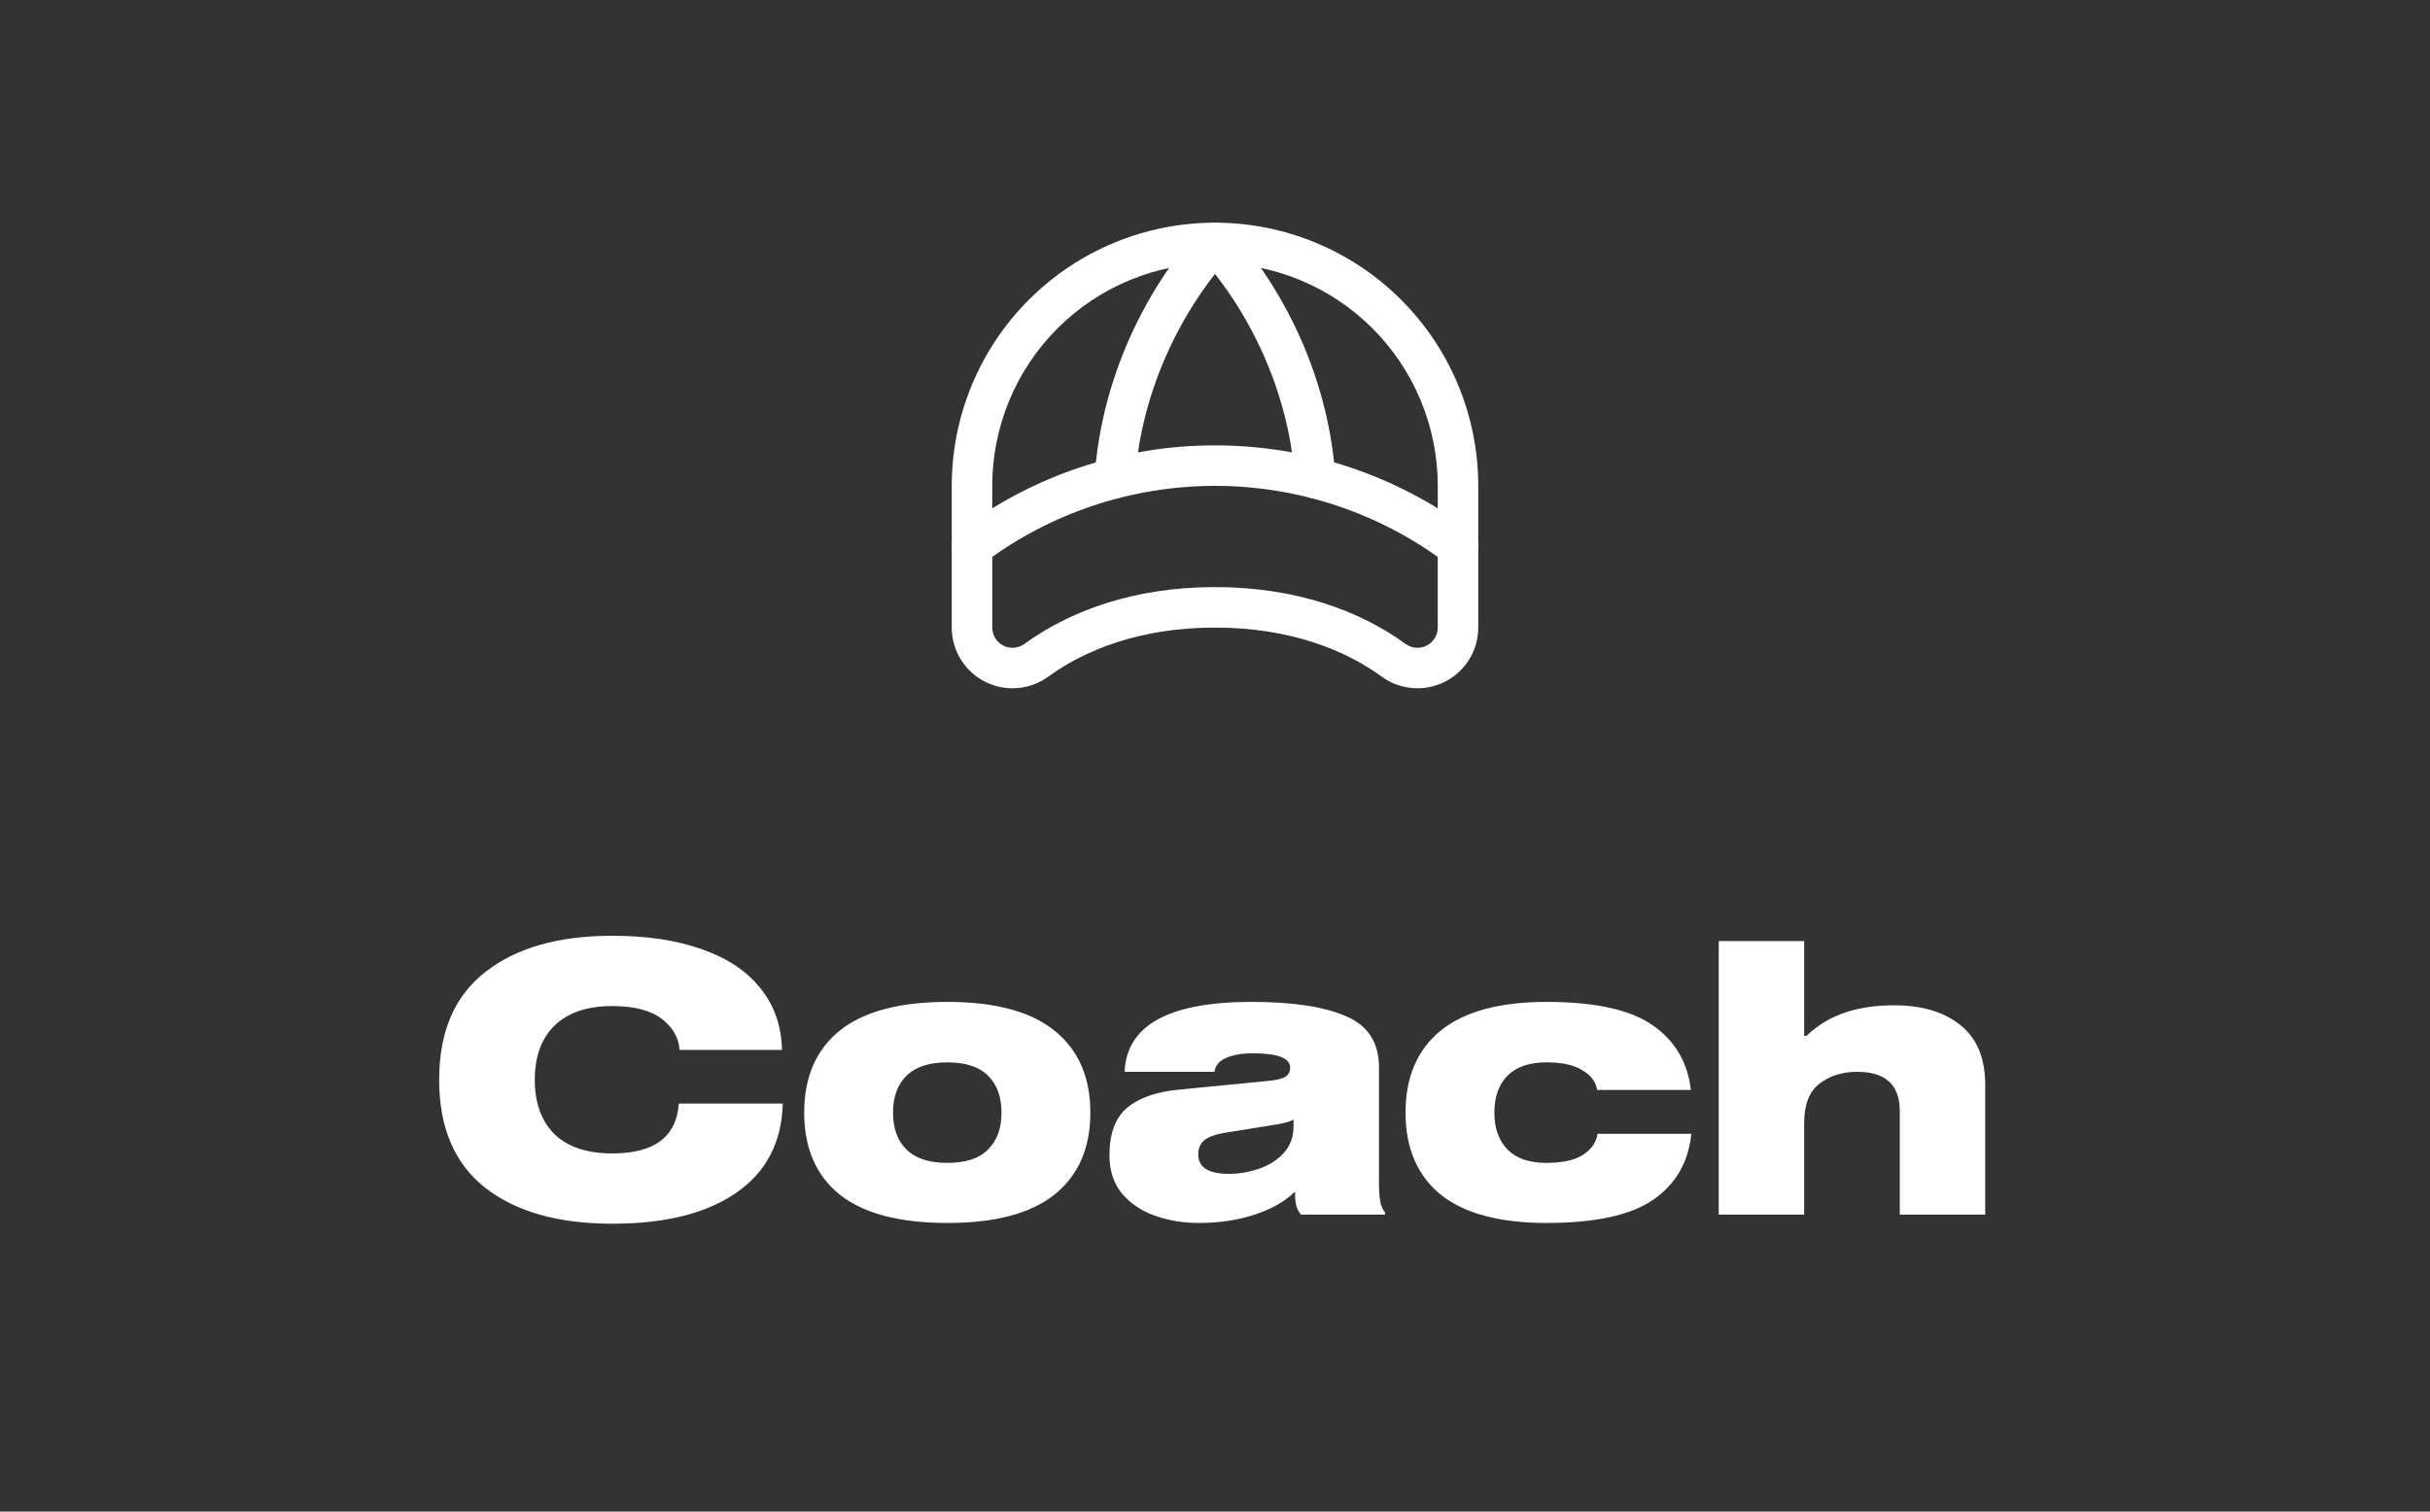
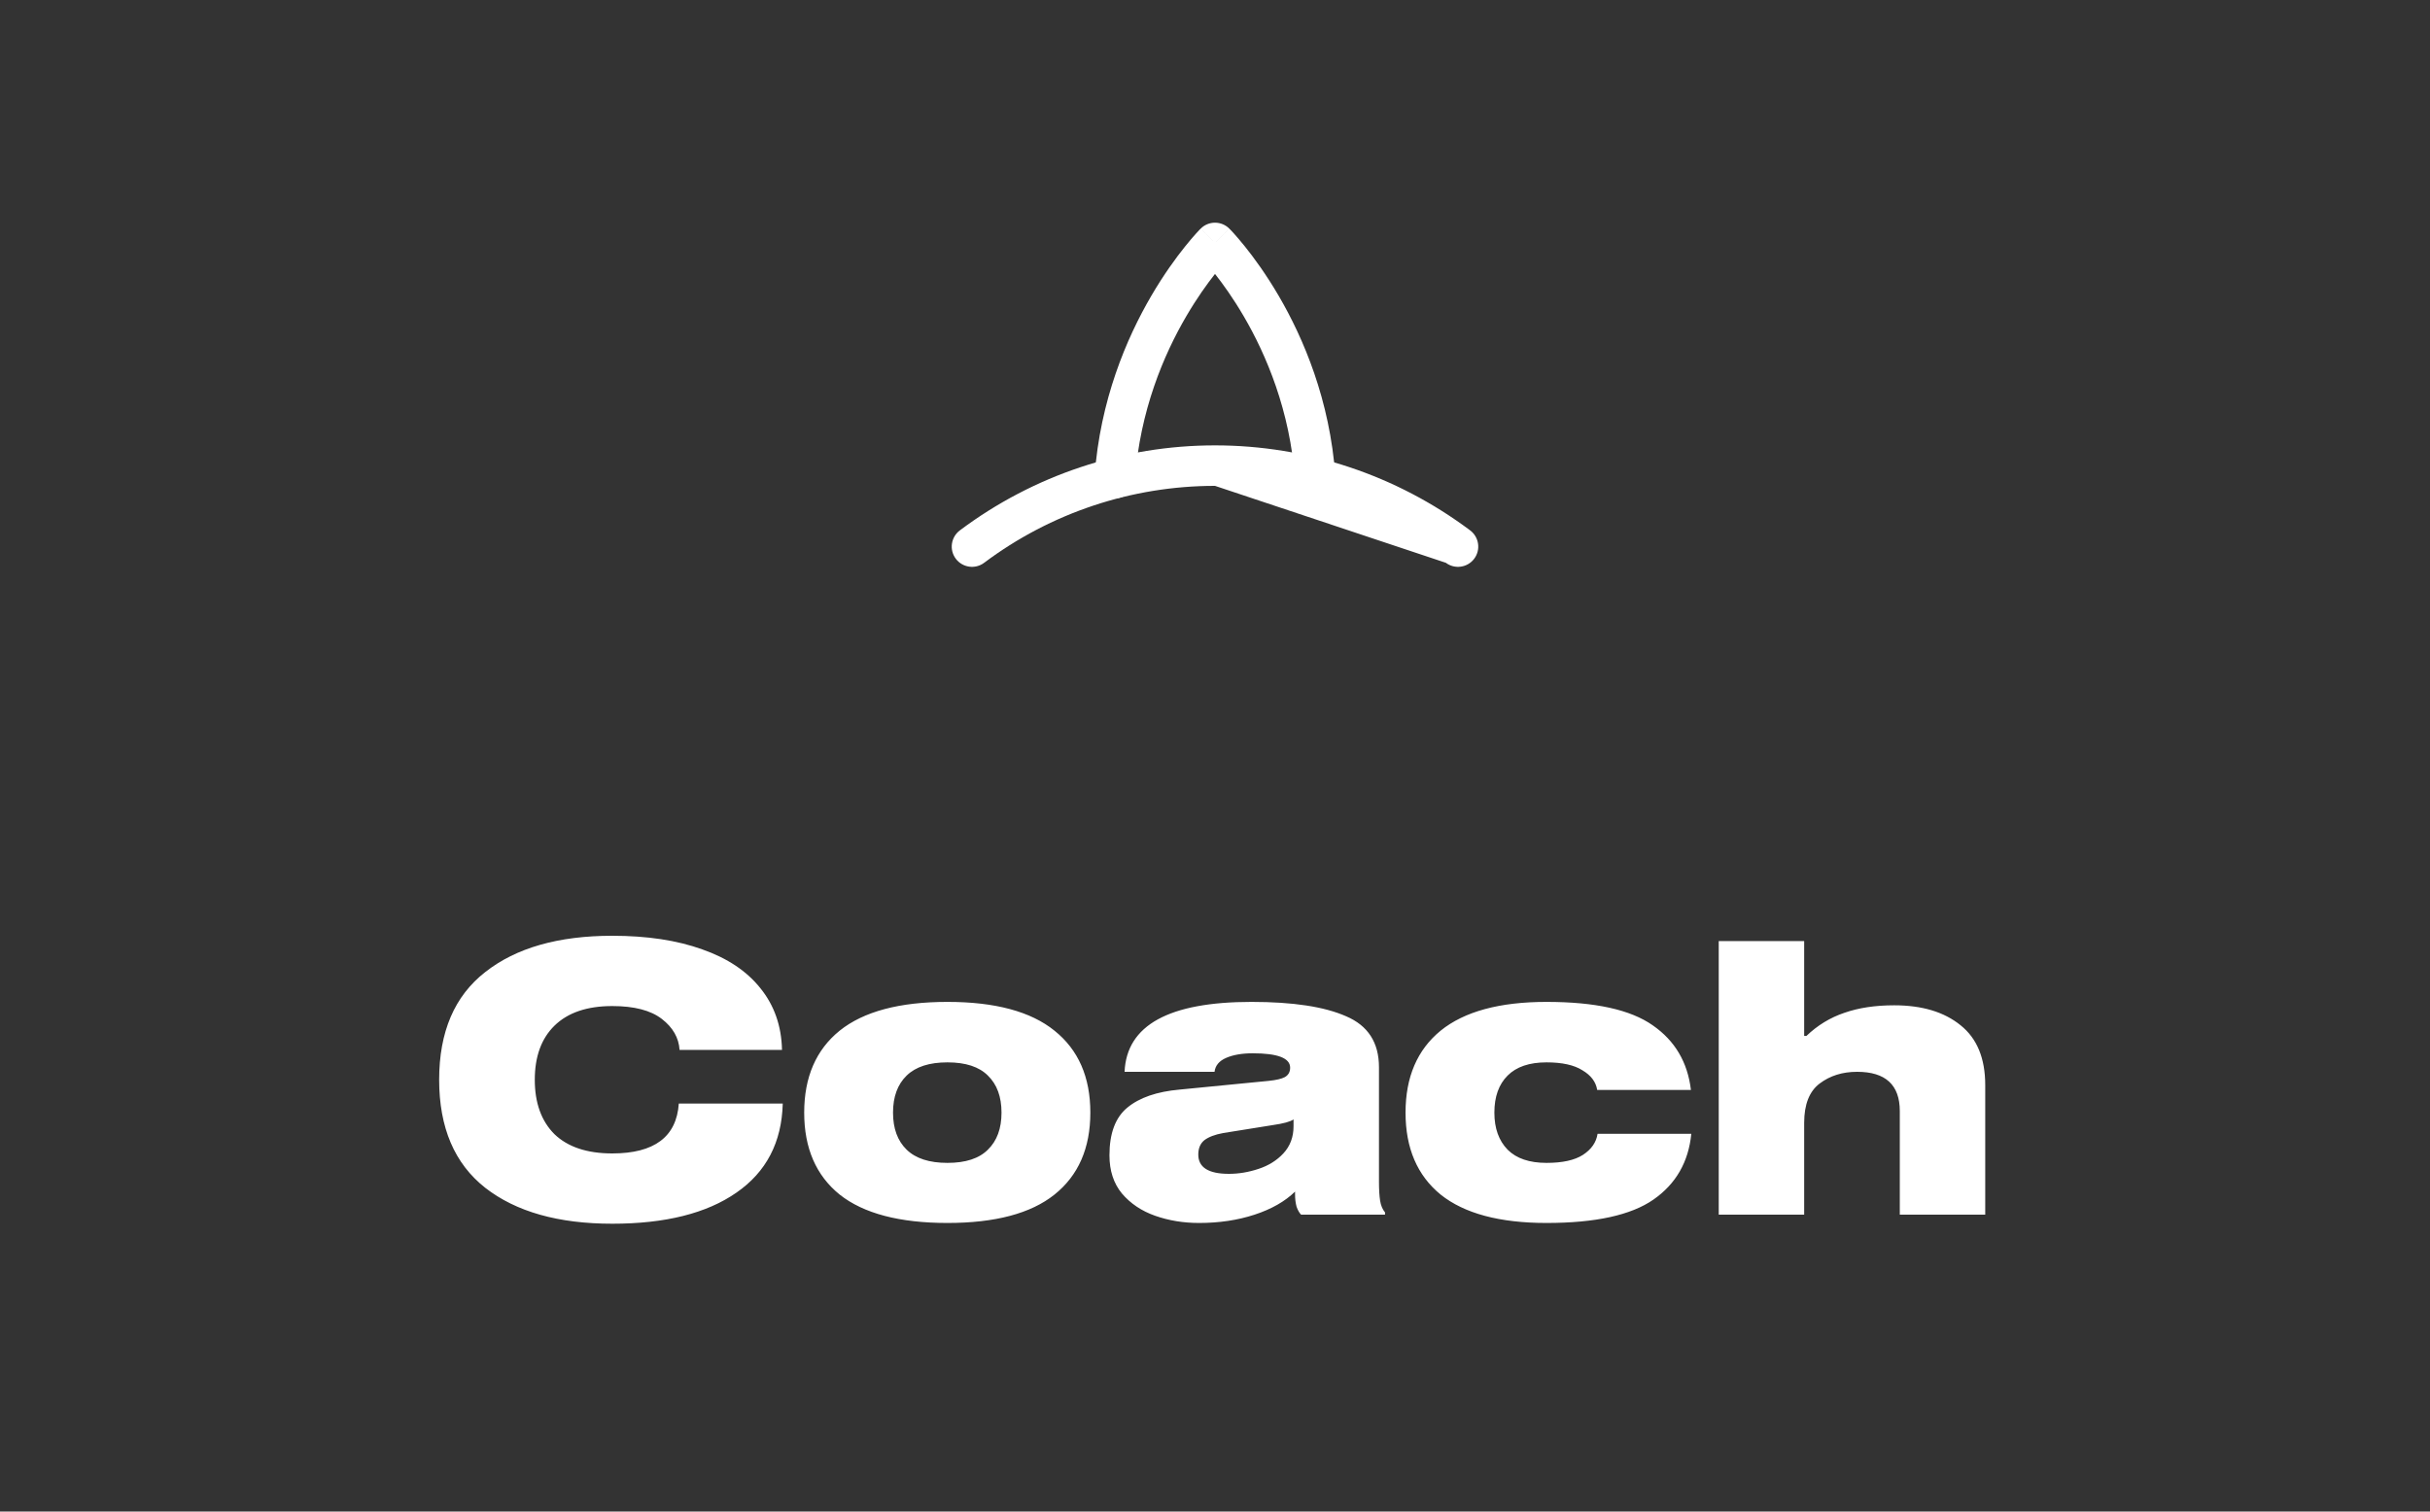
<svg xmlns="http://www.w3.org/2000/svg" width="90" height="56" viewBox="0 0 90 56" fill="none">
  <rect x="0" y="0" width="90" height="56" fill="#333333" stroke="none" />
-   <path fill-rule="evenodd" clip-rule="evenodd" d="M45 9.75C42.812 9.75 40.714 10.619 39.166 12.166C37.619 13.713 36.75 15.812 36.75 18V23.25C36.75 23.388 36.789 23.524 36.861 23.642C36.934 23.76 37.038 23.856 37.162 23.919C37.285 23.981 37.424 24.008 37.562 23.997C37.7 23.985 37.833 23.936 37.944 23.853L37.948 23.851C39.578 22.666 41.94 21.75 45 21.75C48.06 21.75 50.422 22.666 52.052 23.851L52.056 23.853C52.167 23.936 52.3 23.985 52.438 23.997C52.576 24.008 52.715 23.981 52.838 23.919C52.962 23.856 53.066 23.76 53.139 23.642C53.211 23.524 53.25 23.388 53.25 23.25V18C53.25 15.812 52.381 13.713 50.834 12.166C49.286 10.619 47.188 9.75 45 9.75ZM38.106 11.106C39.934 9.277 42.414 8.25 45 8.25C47.586 8.25 50.066 9.277 51.894 11.106C53.723 12.934 54.75 15.414 54.75 18V23.25C54.75 23.666 54.634 24.074 54.416 24.428C54.198 24.783 53.886 25.07 53.515 25.257C53.144 25.445 52.728 25.526 52.313 25.491C51.9 25.457 51.503 25.309 51.169 25.063C49.801 24.07 47.751 23.25 45 23.25C42.249 23.25 40.199 24.07 38.831 25.063C38.497 25.309 38.1 25.457 37.687 25.491C37.272 25.526 36.856 25.445 36.485 25.257C36.114 25.07 35.802 24.783 35.584 24.428C35.366 24.074 35.25 23.666 35.25 23.25L35.25 18C35.25 15.414 36.277 12.934 38.106 11.106Z" fill="white" />
-   <path fill-rule="evenodd" clip-rule="evenodd" d="M45 18C41.917 18 38.917 19 36.45 20.85C36.119 21.099 35.649 21.031 35.4 20.7C35.151 20.369 35.219 19.898 35.55 19.65C38.276 17.605 41.592 16.5 45 16.5C48.408 16.5 51.724 17.605 54.45 19.65C54.781 19.898 54.849 20.369 54.6 20.7C54.352 21.031 53.881 21.099 53.55 20.85C51.083 19 48.083 18 45 18Z" fill="white" />
+   <path fill-rule="evenodd" clip-rule="evenodd" d="M45 18C41.917 18 38.917 19 36.45 20.85C36.119 21.099 35.649 21.031 35.4 20.7C35.151 20.369 35.219 19.898 35.55 19.65C38.276 17.605 41.592 16.5 45 16.5C48.408 16.5 51.724 17.605 54.45 19.65C54.781 19.898 54.849 20.369 54.6 20.7C54.352 21.031 53.881 21.099 53.55 20.85Z" fill="white" />
  <path fill-rule="evenodd" clip-rule="evenodd" d="M45.53 8.47L45 9L44.47 8.47C44.61 8.329 44.801 8.25 45 8.25C45.199 8.25 45.39 8.329 45.53 8.47ZM45 10.148C45.291 10.517 45.671 11.044 46.062 11.713C46.9 13.146 47.779 15.214 47.964 17.767C47.994 18.18 48.353 18.491 48.767 18.461C49.18 18.431 49.49 18.072 49.46 17.659C49.255 14.821 48.278 12.532 47.357 10.956C46.896 10.168 46.447 9.554 46.11 9.134C45.941 8.924 45.8 8.762 45.7 8.65C45.65 8.595 45.609 8.552 45.58 8.521C45.566 8.506 45.554 8.494 45.546 8.486L45.536 8.475L45.532 8.472L45.531 8.471L45.531 8.47C45.53 8.47 45.53 8.47 45 9C44.47 8.47 44.469 8.47 44.469 8.47L44.469 8.471L44.467 8.472L44.464 8.475L44.454 8.486C44.445 8.494 44.434 8.506 44.419 8.521C44.391 8.552 44.35 8.595 44.3 8.65C44.199 8.762 44.058 8.924 43.89 9.134C43.553 9.554 43.104 10.168 42.643 10.956C41.722 12.532 40.745 14.821 40.539 17.659C40.509 18.072 40.82 18.431 41.233 18.461C41.646 18.491 42.005 18.18 42.035 17.767C42.221 15.214 43.1 13.146 43.938 11.713C44.329 11.044 44.709 10.517 45 10.148ZM45.531 9.53C45.531 9.529 45.531 9.529 45.531 9.529L45.531 9.53Z" fill="white" />
  <path d="M25.169 38.896C25.141 38.448 24.922 38.065 24.511 37.748C24.1 37.431 23.489 37.272 22.677 37.272C21.744 37.272 21.03 37.515 20.535 38C20.05 38.476 19.807 39.143 19.807 40.002C19.807 40.861 20.05 41.533 20.535 42.018C21.03 42.494 21.744 42.732 22.677 42.732C24.236 42.732 25.057 42.116 25.141 40.884H28.991C28.954 42.321 28.38 43.423 27.269 44.188C26.168 44.953 24.637 45.336 22.677 45.336C20.68 45.336 19.112 44.893 17.973 44.006C16.834 43.11 16.265 41.775 16.265 40.002C16.265 38.229 16.834 36.899 17.973 36.012C19.112 35.116 20.68 34.668 22.677 34.668C23.965 34.668 25.076 34.836 26.009 35.172C26.942 35.499 27.661 35.979 28.165 36.614C28.678 37.249 28.944 38.009 28.963 38.896H25.169ZM35.091 37.118C36.855 37.118 38.176 37.473 39.053 38.182C39.94 38.891 40.383 39.904 40.383 41.22C40.383 42.536 39.94 43.549 39.053 44.258C38.176 44.958 36.855 45.308 35.091 45.308C33.318 45.308 31.988 44.958 31.101 44.258C30.224 43.549 29.785 42.536 29.785 41.22C29.785 39.904 30.224 38.891 31.101 38.182C31.988 37.473 33.318 37.118 35.091 37.118ZM35.091 43.082C35.763 43.082 36.263 42.919 36.589 42.592C36.925 42.265 37.093 41.808 37.093 41.22C37.093 40.632 36.925 40.175 36.589 39.848C36.263 39.521 35.763 39.358 35.091 39.358C34.419 39.358 33.915 39.521 33.579 39.848C33.243 40.175 33.075 40.632 33.075 41.22C33.075 41.808 33.243 42.265 33.579 42.592C33.915 42.919 34.419 43.082 35.091 43.082ZM51.073 43.782C51.073 44.062 51.087 44.295 51.115 44.482C51.143 44.659 51.203 44.804 51.297 44.916V45H48.189C48.124 44.935 48.068 44.837 48.021 44.706C47.984 44.566 47.965 44.417 47.965 44.258V44.146C47.592 44.51 47.092 44.795 46.467 45C45.842 45.205 45.156 45.308 44.409 45.308C43.83 45.308 43.289 45.219 42.785 45.042C42.281 44.865 41.87 44.589 41.553 44.216C41.245 43.843 41.091 43.371 41.091 42.802C41.091 41.99 41.31 41.402 41.749 41.038C42.197 40.665 42.846 40.441 43.695 40.366L46.985 40.044C47.265 40.016 47.465 39.969 47.587 39.904C47.718 39.829 47.783 39.713 47.783 39.554C47.783 39.199 47.321 39.022 46.397 39.022C46.005 39.022 45.678 39.078 45.417 39.19C45.156 39.302 45.011 39.475 44.983 39.708H41.651C41.725 37.981 43.294 37.118 46.355 37.118C47.886 37.118 49.052 37.295 49.855 37.65C50.667 37.995 51.073 38.625 51.073 39.54V43.782ZM47.909 41.472C47.788 41.556 47.531 41.626 47.139 41.682L45.305 41.976C44.997 42.032 44.764 42.121 44.605 42.242C44.456 42.363 44.381 42.541 44.381 42.774C44.381 43.25 44.759 43.488 45.515 43.488C45.879 43.488 46.243 43.427 46.607 43.306C46.98 43.185 47.288 42.993 47.531 42.732C47.783 42.461 47.909 42.125 47.909 41.724V41.472ZM57.279 43.082C57.867 43.082 58.315 42.984 58.623 42.788C58.94 42.583 59.122 42.321 59.169 42.004H62.641C62.538 43.049 62.071 43.861 61.241 44.44C60.41 45.019 59.089 45.308 57.279 45.308C55.543 45.308 54.236 44.958 53.359 44.258C52.491 43.549 52.057 42.536 52.057 41.22C52.057 39.904 52.491 38.891 53.359 38.182C54.236 37.473 55.543 37.118 57.279 37.118C59.08 37.118 60.391 37.407 61.213 37.986C62.034 38.555 62.505 39.353 62.627 40.38H59.155C59.108 40.081 58.926 39.839 58.609 39.652C58.301 39.456 57.857 39.358 57.279 39.358C56.644 39.358 56.163 39.521 55.837 39.848C55.51 40.175 55.347 40.632 55.347 41.22C55.347 41.799 55.51 42.256 55.837 42.592C56.163 42.919 56.644 43.082 57.279 43.082ZM70.153 37.244C71.189 37.244 72.01 37.491 72.617 37.986C73.223 38.471 73.527 39.209 73.527 40.198V45H70.363V41.164C70.363 40.193 69.835 39.708 68.781 39.708C68.239 39.708 67.777 39.853 67.395 40.142C67.012 40.431 66.821 40.917 66.821 41.598V45H63.657V34.864H66.821V38.378H66.905C67.315 37.986 67.782 37.701 68.305 37.524C68.837 37.337 69.453 37.244 70.153 37.244Z" fill="white" />
</svg>